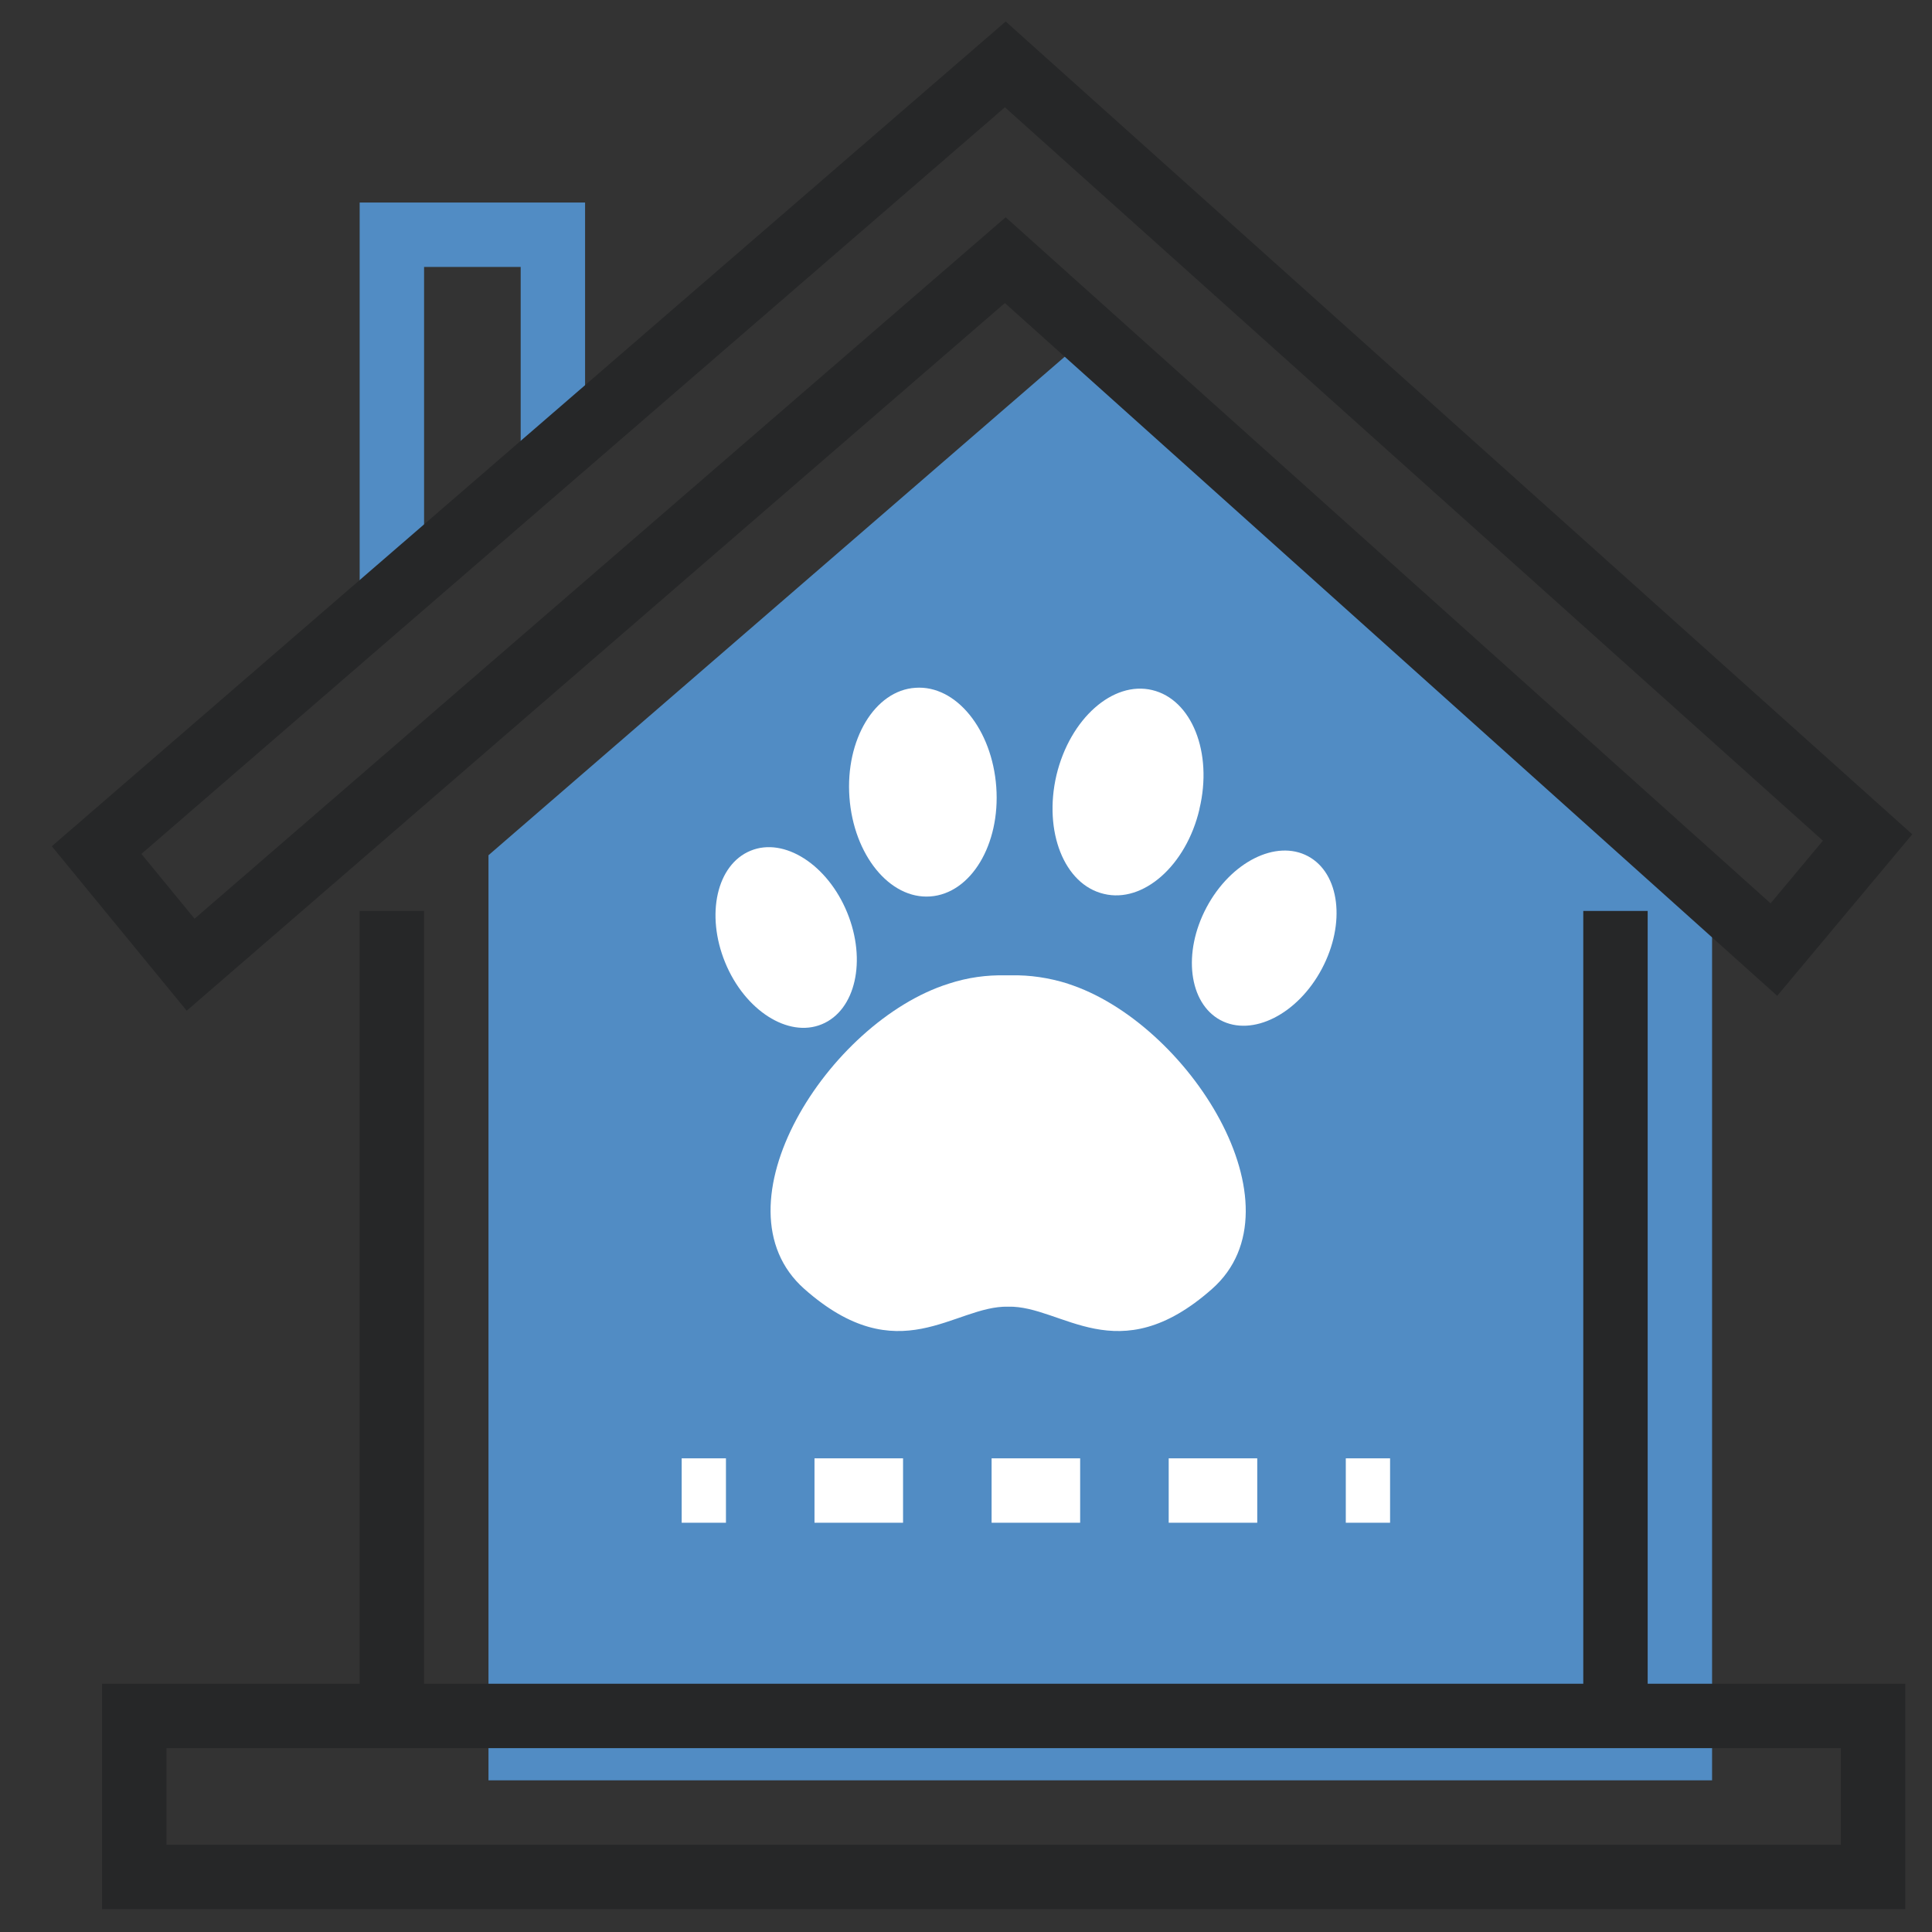
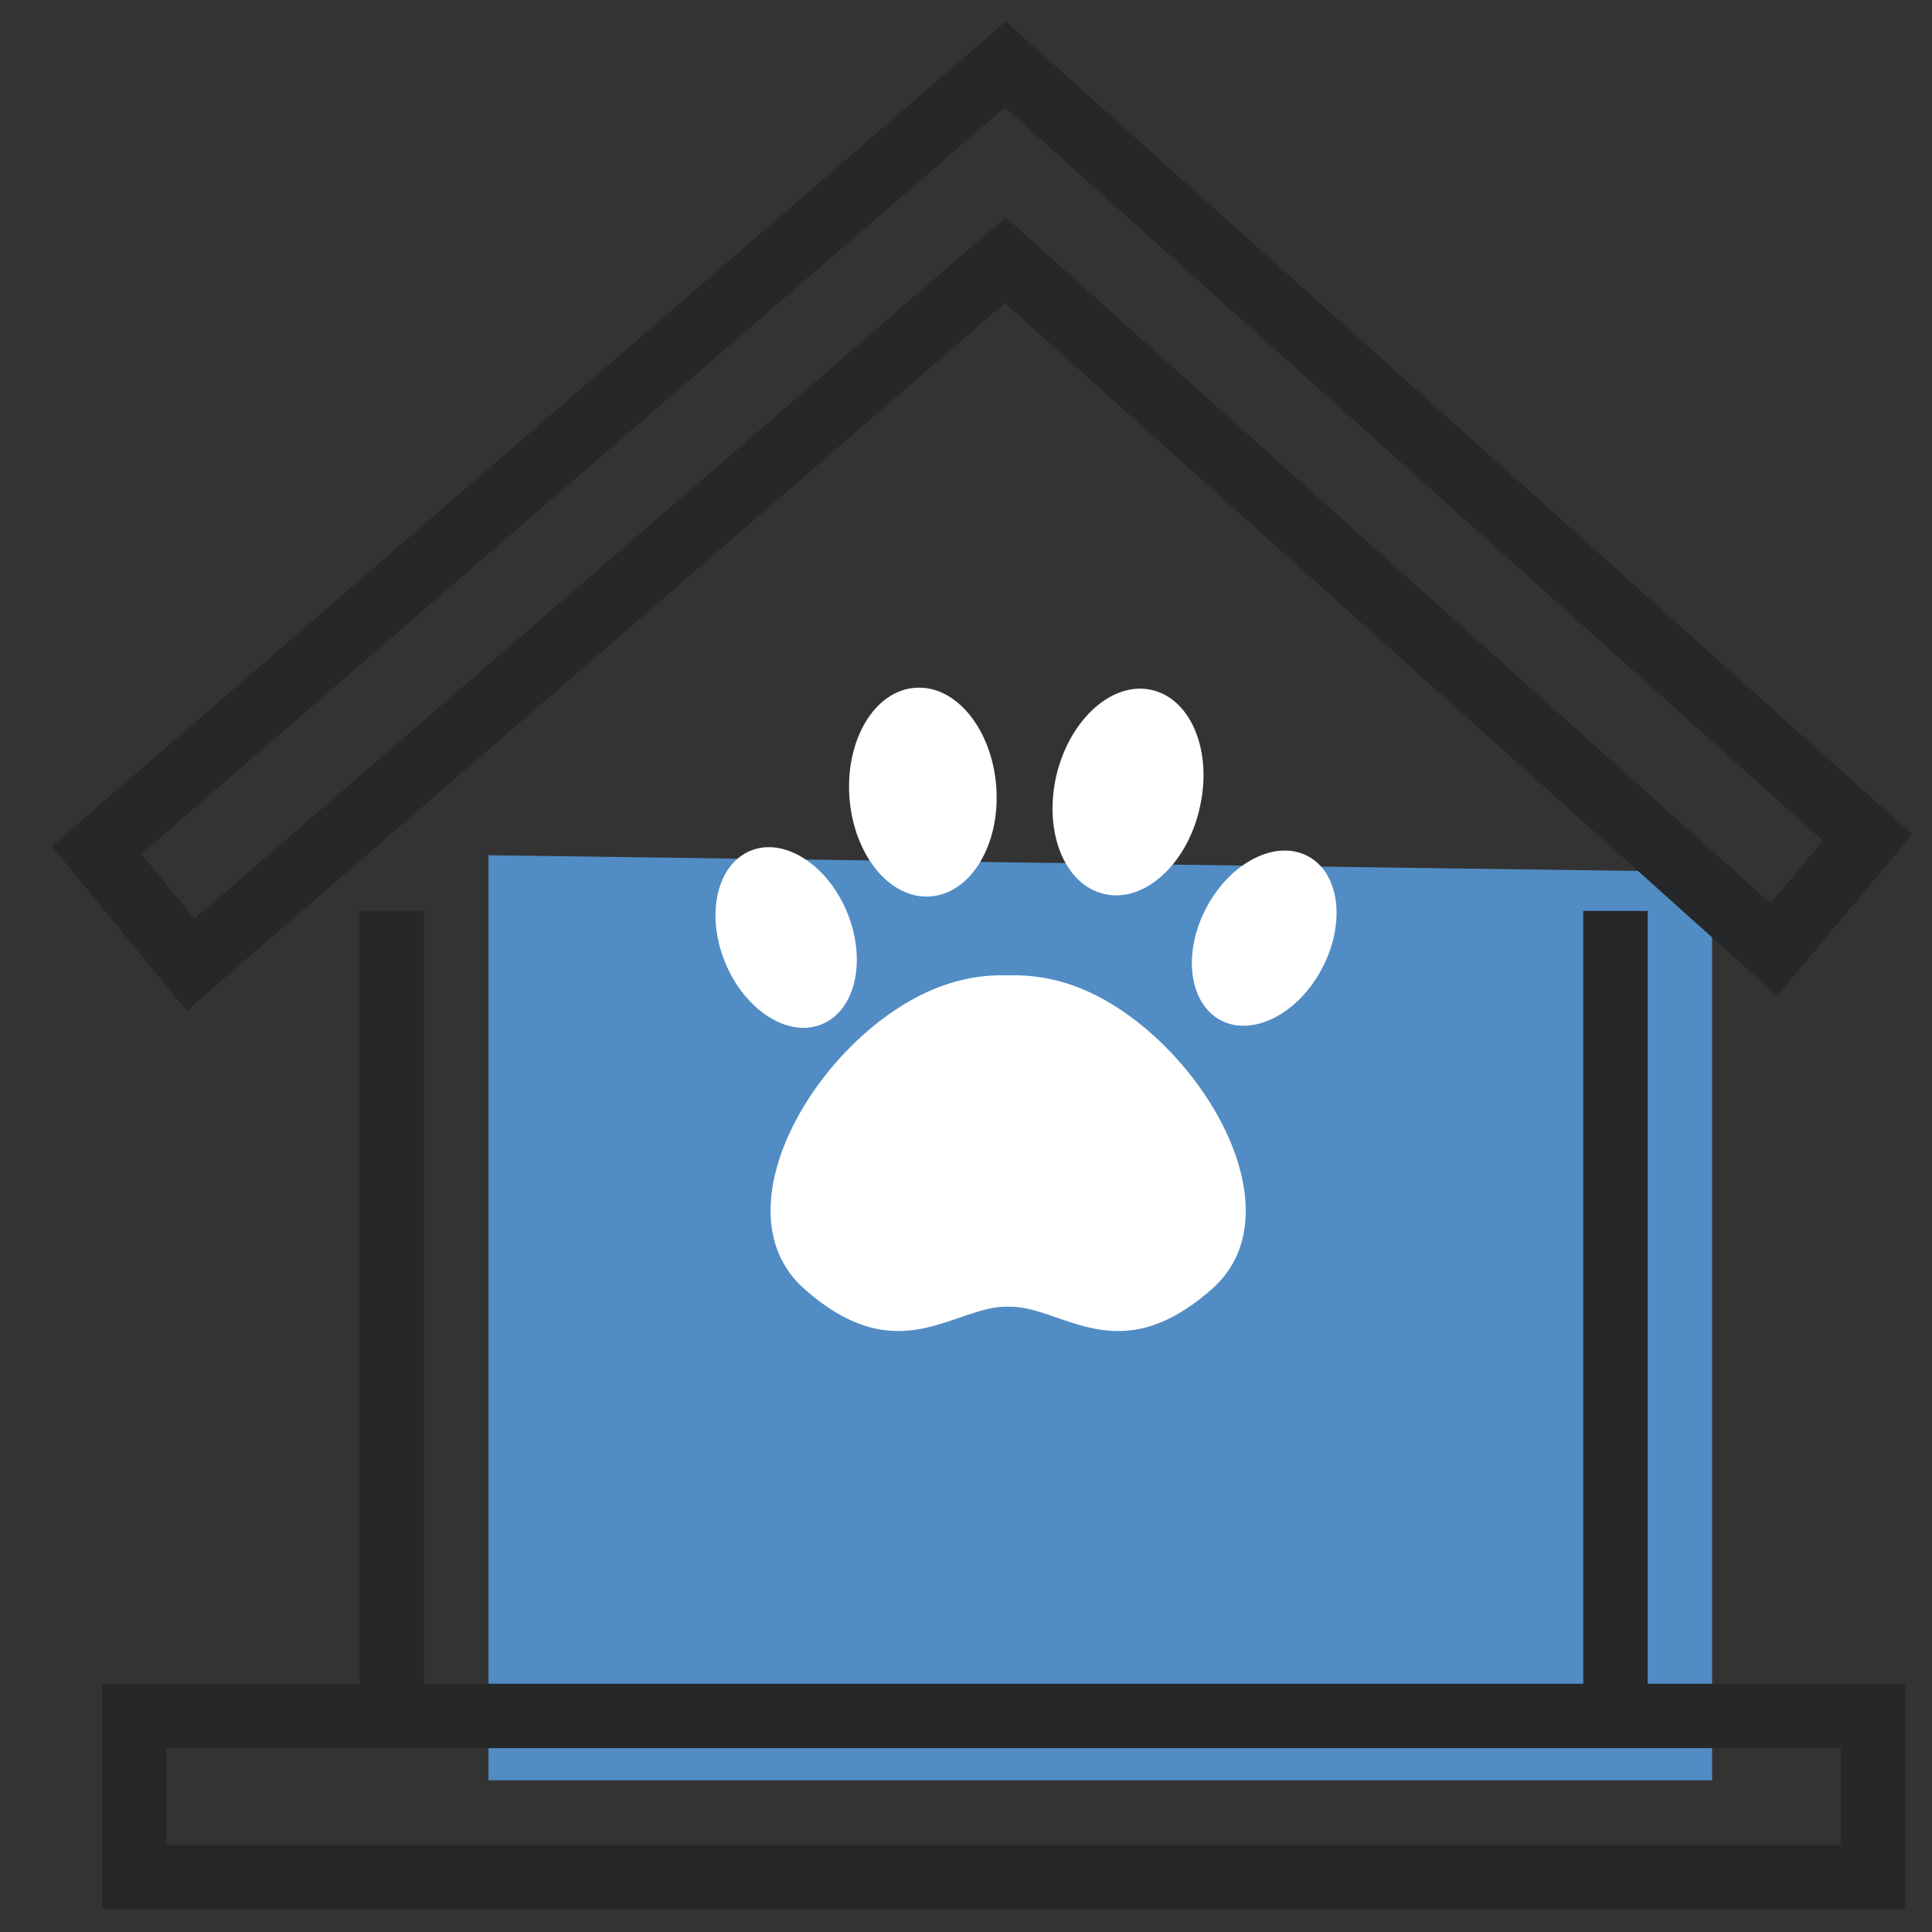
<svg xmlns="http://www.w3.org/2000/svg" width="60" height="60" viewBox="0 0 60 60" fill="none">
  <rect x="0" y="0" width="60" height="60" fill="#333333" stroke="none" />
-   <path d="M18.17 6.29V14.29H16.17V8.29H13.17V18.47H11.17V6.29H18.17Z" fill="#518CC4" />
-   <path d="M53.17 30.29V55.29H15.17V30.29V26.56L34.22 10.08L53.17 27.08V30.29Z" fill="#518CC4" />
+   <path d="M53.17 30.29V55.29H15.17V30.29V26.56L53.17 27.08V30.29Z" fill="#518CC4" />
  <path d="M13.17 28.29V53.29H11.17V28.29H13.17Z" fill="#262728" />
  <path d="M51.17 28.29V53.29H49.17V28.29H51.17Z" fill="#262728" />
  <path d="M59.387 25.91L55.193 30.926L31.207 9.411L5.798 31.388L1.609 26.281L31.232 0.668L59.387 25.91ZM4.391 26.519L6.042 28.532L31.232 6.747L54.987 28.054L56.612 26.109L31.208 3.332L4.391 26.519Z" fill="#262728" />
  <path d="M33.17 30.55C32.56 30.36 31.98 30.28 31.43 30.29H31.2C30.65 30.28 30.07 30.35 29.46 30.55C25.72 31.73 22.08 37.46 24.98 40.03C27.92 42.63 29.63 40.54 31.31 40.58C32.99 40.54 34.7 42.63 37.64 40.03C40.54 37.47 36.89 31.74 33.16 30.55H33.17Z" fill="white" />
  <path d="M26.31 28.34C26.92 29.83 26.57 31.38 25.52 31.81C24.48 32.24 23.13 31.38 22.52 29.89C21.91 28.4 22.26 26.85 23.31 26.42C24.35 25.99 25.7 26.85 26.31 28.34Z" fill="white" />
  <path d="M41.05 30.09C40.3 31.5 38.89 32.21 37.9 31.68C36.92 31.15 36.72 29.59 37.47 28.18C38.22 26.77 39.63 26.06 40.62 26.59C41.61 27.12 41.8 28.68 41.05 30.09Z" fill="white" />
  <path d="M37.25 25.13C36.84 26.88 35.5 28.06 34.28 27.76C33.05 27.47 32.4 25.82 32.81 24.07C33.23 22.32 34.56 21.14 35.78 21.43C37.01 21.72 37.67 23.37 37.25 25.12V25.13Z" fill="white" />
  <path d="M30.94 24.44C31.07 26.23 30.15 27.75 28.89 27.84C27.63 27.93 26.51 26.55 26.38 24.76C26.25 22.97 27.17 21.44 28.43 21.36C29.69 21.27 30.81 22.65 30.94 24.44Z" fill="white" />
-   <path d="M22.545 45.29V47.29H21.17V45.29H22.545ZM28.045 45.29V47.29H25.295V45.29H28.045ZM33.545 45.29V47.29H30.795V45.29H33.545ZM39.045 45.29V47.29H36.295V45.29H39.045ZM43.17 45.29V47.29H41.795V45.29H43.17Z" fill="white" />
  <path d="M59.17 52.29V59.29H3.17V52.29H59.17ZM5.17 57.29H57.17V54.29H5.17V57.29Z" fill="#262728" />
</svg>